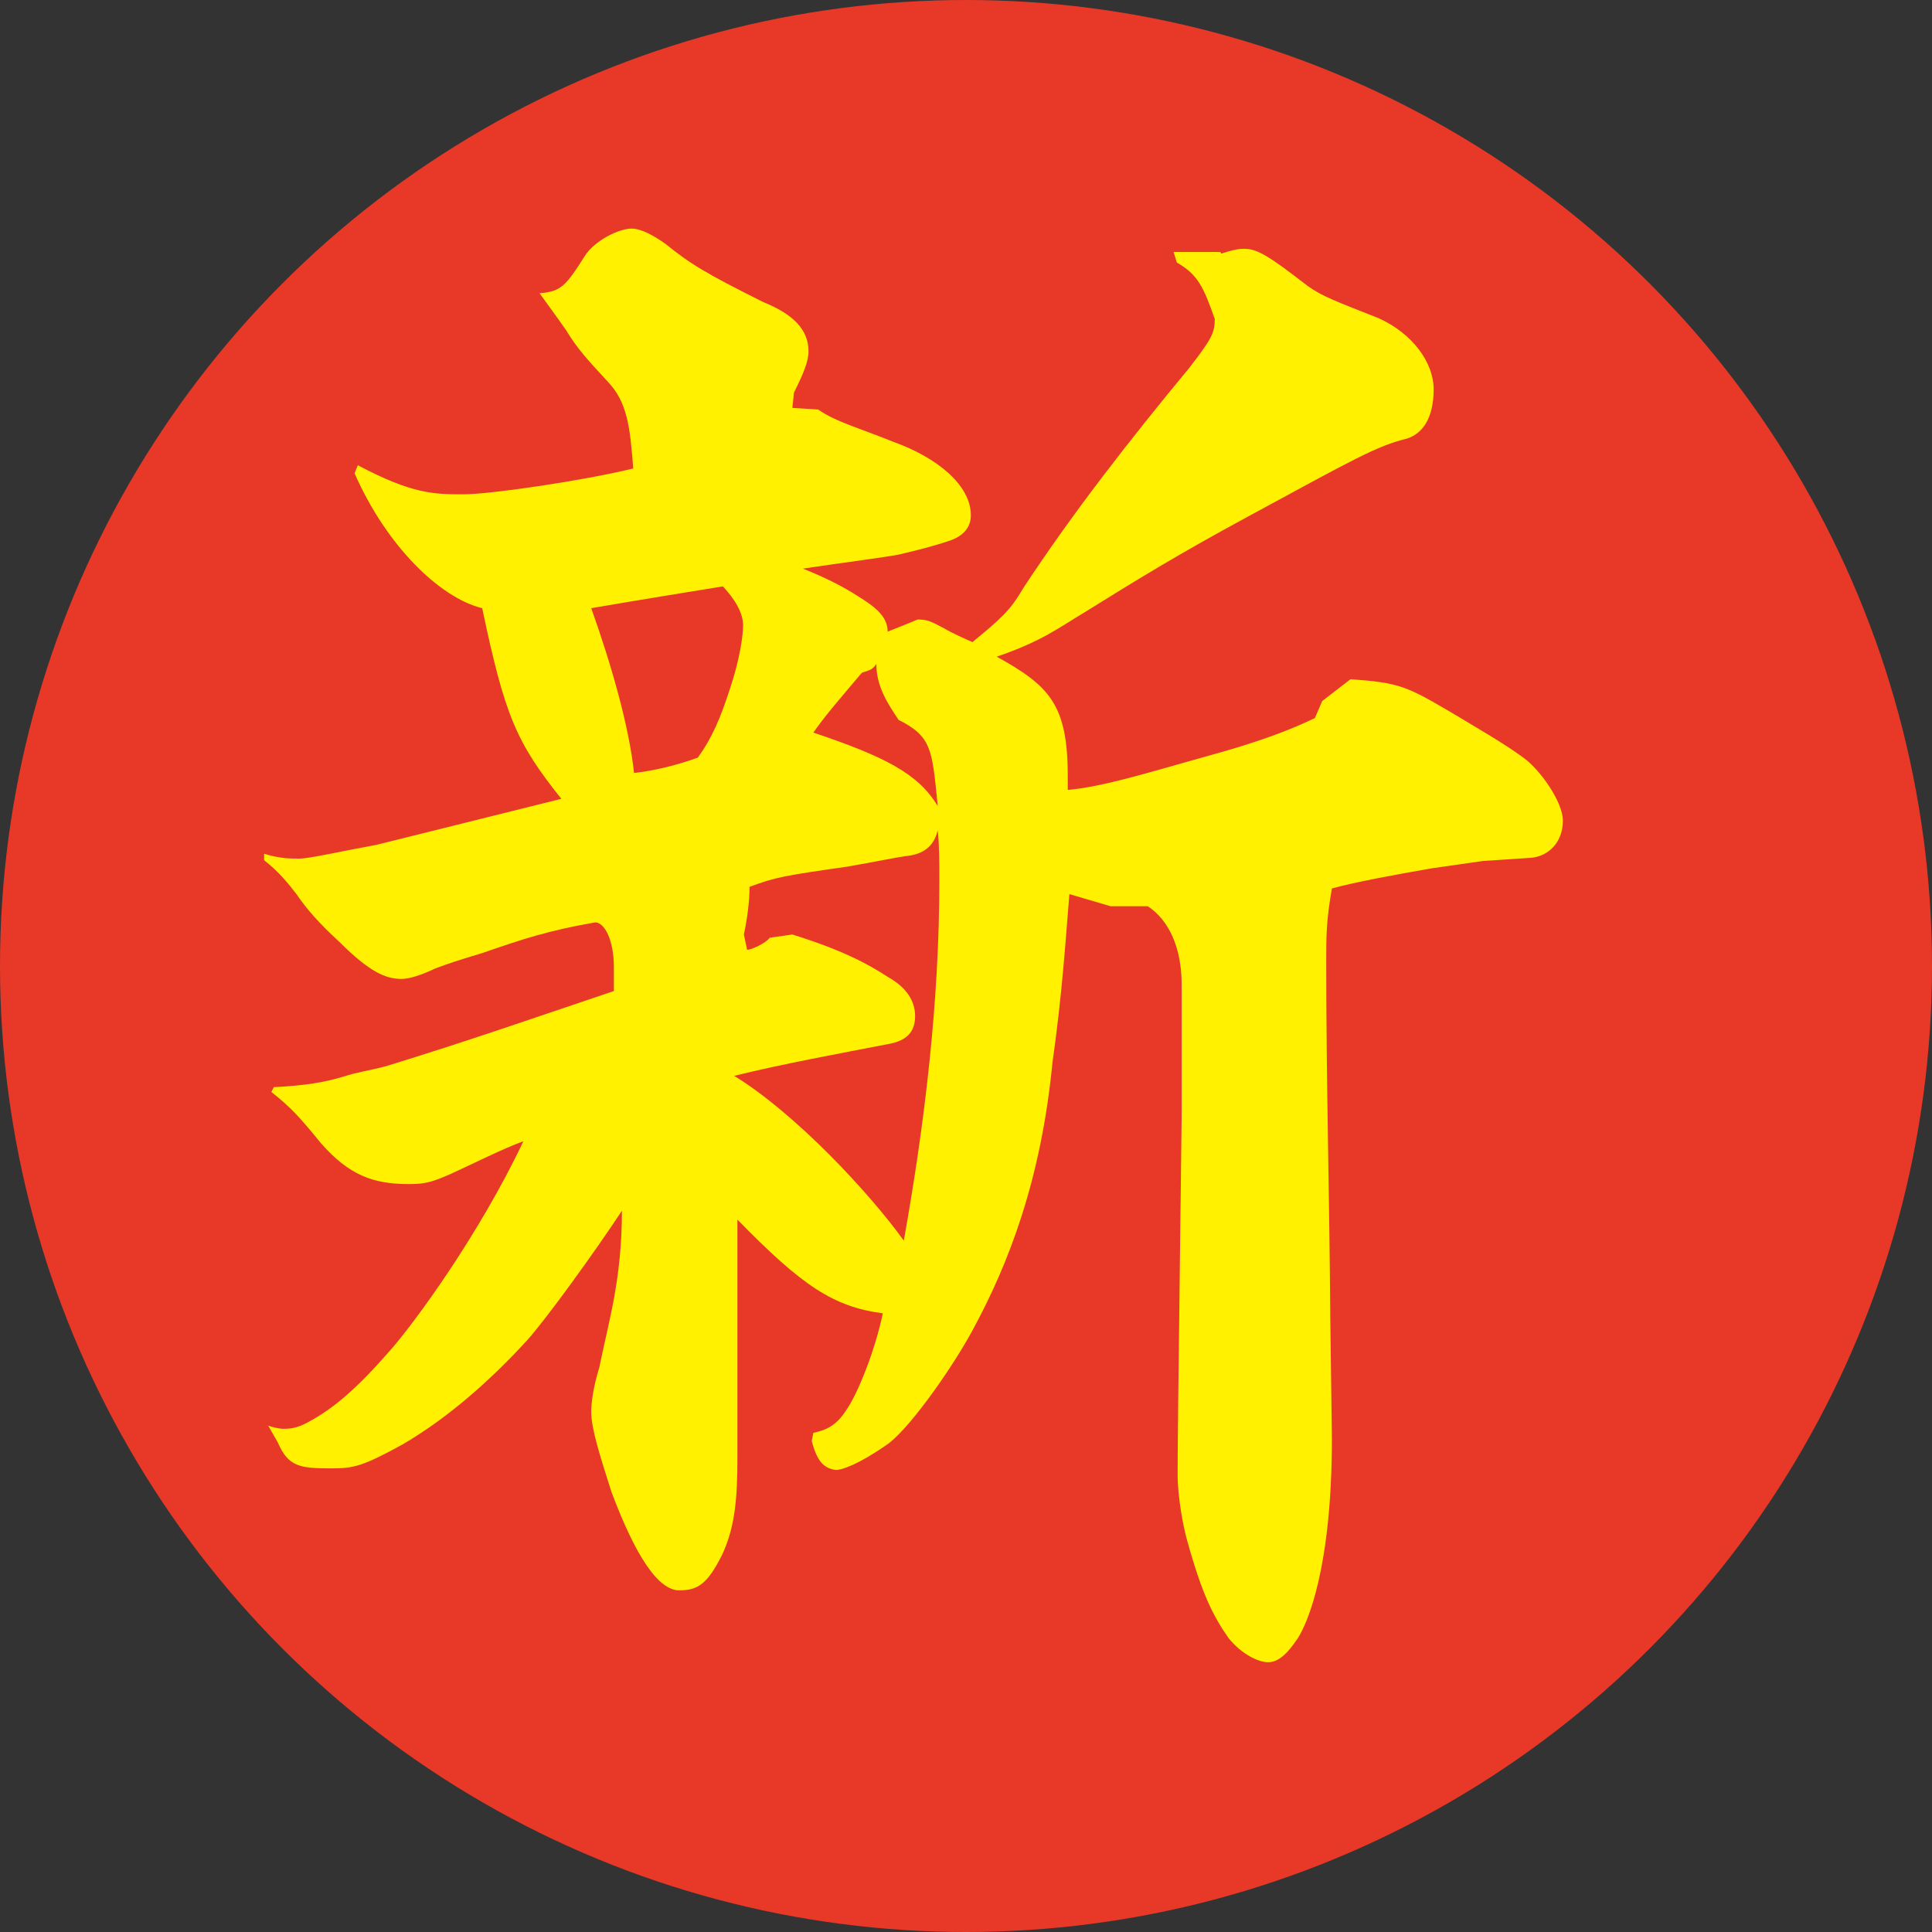
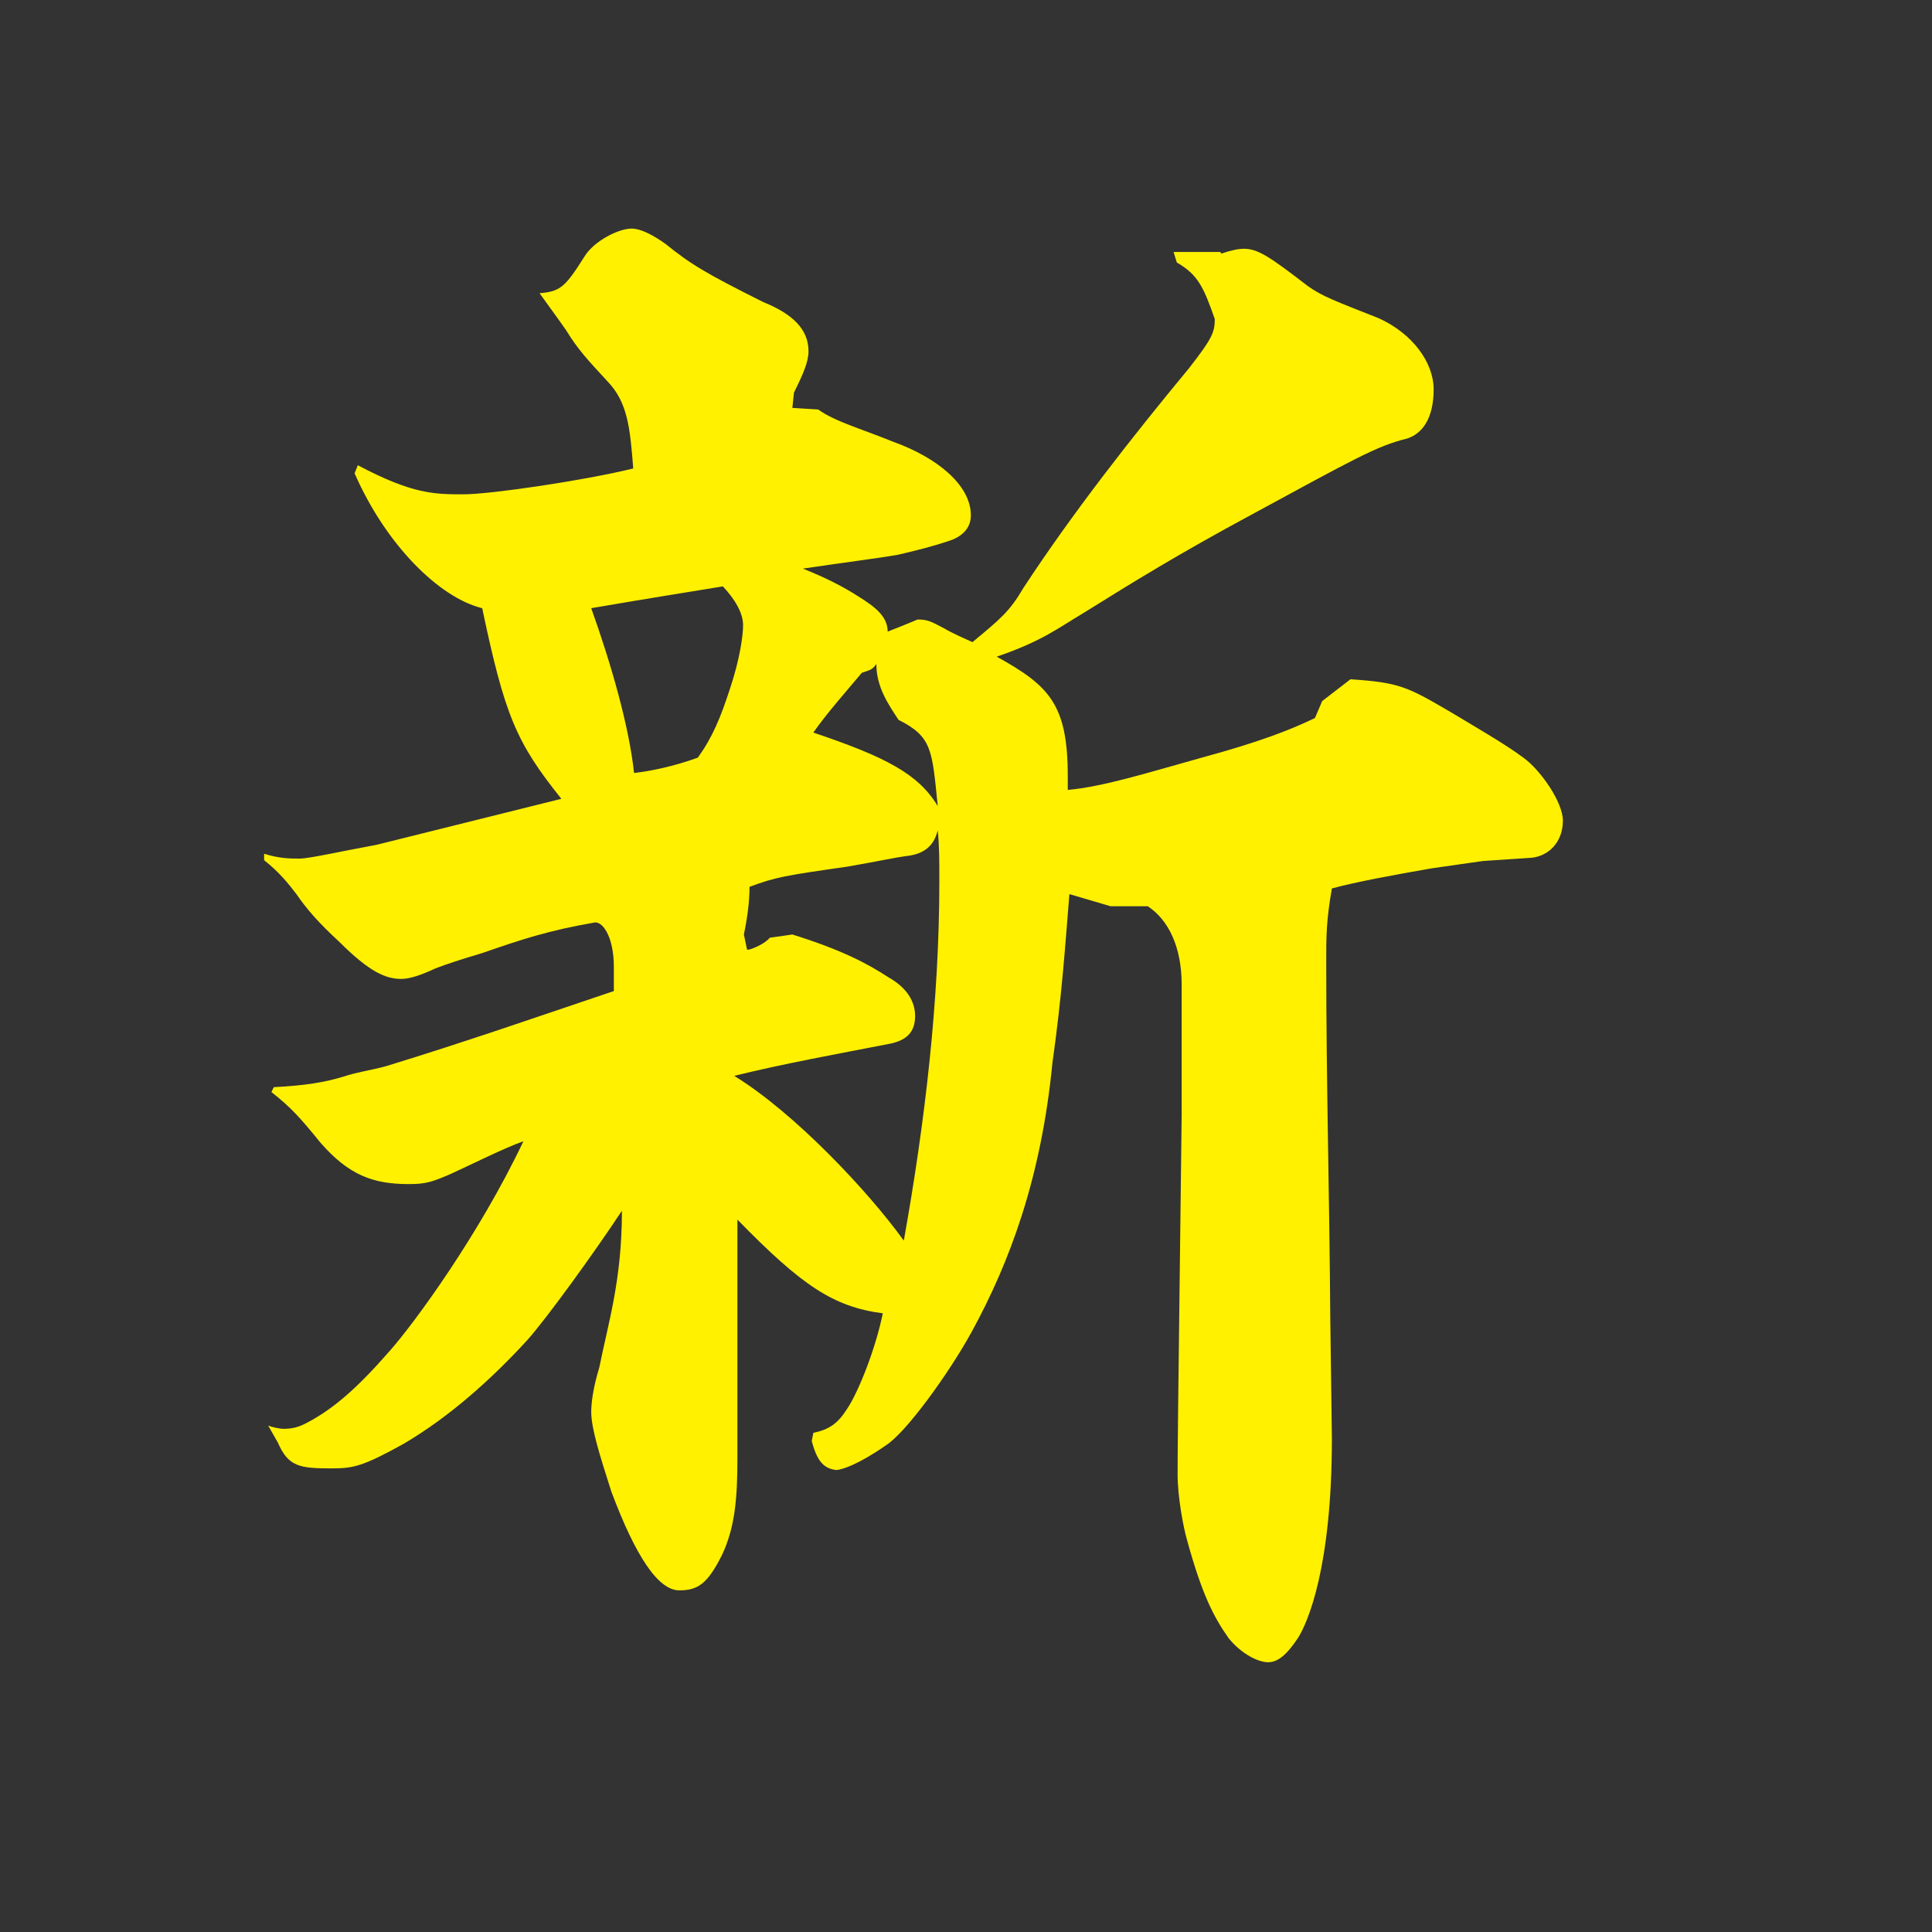
<svg xmlns="http://www.w3.org/2000/svg" id="_レイヤー_2" data-name="レイヤー 2" viewBox="0 0 23.92 23.92">
  <rect x="0" y="0" width="23.92" height="23.92" fill="#333333" stroke="none" />
  <defs>
    <style>
      .cls-1 {
        fill: #e83828;
      }

      .cls-2 {
        fill: #fff100;
      }
    </style>
  </defs>
  <g id="_レイヤー_2-2" data-name="レイヤー 2">
    <g>
-       <circle class="cls-1" cx="11.96" cy="11.96" r="11.96" />
-       <path class="cls-2" d="M15.12,3.14c.12-.04.21-.06.28-.06.17,0,.31.09.79.46.18.13.35.19.88.4.42.19.68.55.68.88,0,.36-.14.55-.33.61-.37.09-.65.25-1.94.95-.89.48-1.44.82-2.05,1.2-.32.19-.53.36-1.09.55.65.36.88.59.88,1.48v.17c.44-.04.98-.21,1.66-.4.7-.19,1.09-.34,1.4-.49l.09-.21.35-.27c.6.04.7.09,1.23.4.35.21.68.4.91.57.21.15.49.55.49.78,0,.27-.18.44-.39.46l-.6.04-.63.09c-.46.08-.95.17-1.24.25-.07.4-.07.59-.07.91,0,1.5.04,2.89.05,4.4l.02,1.5c0,1.6-.3,2.28-.42,2.47-.14.21-.25.3-.37.3s-.33-.1-.49-.3c-.19-.27-.33-.55-.51-1.2-.05-.17-.12-.55-.12-.82,0-.25,0-.46.05-4.45v-1.62c0-.46-.16-.8-.42-.97h-.46l-.51-.15c-.05.61-.09,1.24-.21,2.09-.14,1.43-.53,2.47-1,3.33-.28.51-.82,1.26-1.07,1.41-.33.23-.54.3-.61.3-.14-.02-.23-.09-.3-.36l.02-.1c.19-.04.3-.11.42-.3.14-.21.35-.74.44-1.18-.61-.08-1-.34-1.8-1.16v2.95c0,.5-.03.86-.19,1.2-.18.36-.3.44-.53.44-.26,0-.54-.42-.84-1.22-.14-.44-.25-.78-.25-.99,0-.1.02-.29.1-.55.11-.55.28-1.08.28-1.94-.35.53-.93,1.33-1.17,1.6-.44.48-.96.95-1.54,1.29-.49.27-.61.3-.88.3-.4,0-.54-.02-.67-.32l-.12-.21c.05.02.14.04.19.04.11,0,.19-.02.3-.08.32-.17.61-.42,1.02-.89.3-.34,1.1-1.43,1.65-2.59-.23.08-.67.3-.89.4-.25.11-.33.13-.53.13-.44,0-.74-.11-1.09-.51-.26-.32-.37-.44-.61-.63l.03-.06c.39-.02.63-.06.86-.13.18-.06.35-.08.53-.13.98-.3,1.87-.61,2.82-.93v-.3c0-.34-.12-.55-.23-.55-.58.1-.91.21-1.4.38-.3.09-.42.13-.58.19-.19.09-.33.13-.42.13-.19,0-.39-.08-.77-.46-.25-.23-.4-.4-.53-.59-.1-.13-.21-.27-.4-.42v-.08c.19.06.32.06.44.06s.51-.09.95-.17l2.29-.57c-.56-.7-.7-1.03-.98-2.36-.53-.13-1.19-.78-1.58-1.67l.04-.1c.68.36.95.36,1.31.36.33,0,1.49-.17,2.1-.32-.04-.51-.07-.82-.32-1.08-.25-.27-.37-.4-.51-.63-.09-.13-.23-.32-.33-.46.26-.02.32-.08.56-.46.12-.19.42-.34.58-.34.12,0,.28.09.42.19.31.25.49.36,1.21.72.37.15.56.34.56.61,0,.13-.07.29-.18.51l-.02.19.32.02c.21.15.51.23.93.4.53.19.96.53.96.91,0,.17-.12.27-.28.32-.18.06-.37.11-.63.17-.23.04-.63.09-1.17.17.28.11.51.23.68.34.21.13.37.25.37.44.1-.04.23-.09.37-.15.12,0,.16.02.33.11.1.06.26.13.35.17.35-.29.46-.38.63-.67.61-.93,1.33-1.85,2.05-2.72.28-.36.32-.44.32-.61-.14-.4-.21-.55-.47-.7l-.04-.13h.58ZM9.04,8.52c.12-.36.16-.65.16-.78,0-.15-.1-.32-.25-.48-.49.08-.93.15-1.63.27.25.7.47,1.47.53,2.04.19-.02.49-.08.79-.19.18-.25.28-.49.4-.86ZM9.81,11.57c.61.19.93.36,1.19.53.23.13.33.3.33.48,0,.21-.12.3-.3.34-.67.13-1.33.25-1.94.4.75.46,1.66,1.43,2.1,2.04.26-1.45.44-2.97.44-4.45,0-.25,0-.44-.02-.63-.05.21-.19.3-.4.32-.14.02-.32.06-.72.13-.77.11-.89.13-1.21.25,0,.19-.03.4-.07.59l.04.19c.05,0,.23-.08.28-.15l.28-.04ZM11.13,8.92c-.14-.21-.28-.42-.28-.7-.05.08-.1.08-.18.11-.21.25-.44.51-.6.74.89.3,1.3.51,1.54.91-.07-.7-.07-.86-.49-1.07Z" />
+       <path class="cls-2" d="M15.12,3.14c.12-.04.21-.06.28-.06.17,0,.31.09.79.46.18.13.35.19.88.4.42.19.68.55.68.88,0,.36-.14.55-.33.61-.37.09-.65.25-1.94.95-.89.48-1.44.82-2.05,1.2-.32.19-.53.36-1.09.55.65.36.88.59.88,1.48v.17c.44-.04.98-.21,1.66-.4.7-.19,1.09-.34,1.4-.49l.09-.21.35-.27c.6.04.7.09,1.23.4.35.21.68.4.91.57.21.15.49.55.49.78,0,.27-.18.44-.39.46l-.6.04-.63.09c-.46.08-.95.17-1.24.25-.07.4-.07.59-.07.91,0,1.5.04,2.89.05,4.4l.02,1.5c0,1.6-.3,2.28-.42,2.47-.14.21-.25.3-.37.3s-.33-.1-.49-.3c-.19-.27-.33-.55-.51-1.2-.05-.17-.12-.55-.12-.82,0-.25,0-.46.05-4.45v-1.62c0-.46-.16-.8-.42-.97h-.46l-.51-.15c-.05.61-.09,1.24-.21,2.09-.14,1.43-.53,2.47-1,3.33-.28.51-.82,1.26-1.07,1.41-.33.23-.54.3-.61.3-.14-.02-.23-.09-.3-.36l.02-.1c.19-.04.3-.11.42-.3.14-.21.35-.74.44-1.18-.61-.08-1-.34-1.8-1.16v2.95c0,.5-.03.86-.19,1.2-.18.36-.3.44-.53.44-.26,0-.54-.42-.84-1.22-.14-.44-.25-.78-.25-.99,0-.1.02-.29.1-.55.11-.55.28-1.08.28-1.94-.35.53-.93,1.33-1.17,1.6-.44.48-.96.95-1.54,1.29-.49.27-.61.3-.88.3-.4,0-.54-.02-.67-.32l-.12-.21c.05.02.14.04.19.04.11,0,.19-.02.3-.08.32-.17.61-.42,1.02-.89.3-.34,1.1-1.43,1.65-2.59-.23.08-.67.3-.89.4-.25.11-.33.13-.53.13-.44,0-.74-.11-1.09-.51-.26-.32-.37-.44-.61-.63l.03-.06c.39-.02.63-.06.86-.13.18-.06.35-.08.53-.13.98-.3,1.87-.61,2.82-.93v-.3c0-.34-.12-.55-.23-.55-.58.1-.91.21-1.4.38-.3.09-.42.13-.58.19-.19.09-.33.13-.42.13-.19,0-.39-.08-.77-.46-.25-.23-.4-.4-.53-.59-.1-.13-.21-.27-.4-.42v-.08c.19.06.32.06.44.06s.51-.09.95-.17l2.29-.57c-.56-.7-.7-1.03-.98-2.36-.53-.13-1.19-.78-1.58-1.67l.04-.1c.68.36.95.36,1.31.36.33,0,1.49-.17,2.1-.32-.04-.51-.07-.82-.32-1.08-.25-.27-.37-.4-.51-.63-.09-.13-.23-.32-.33-.46.26-.02.32-.08.56-.46.12-.19.42-.34.58-.34.12,0,.28.09.42.19.31.25.49.36,1.21.72.37.15.56.34.56.61,0,.13-.07.29-.18.51l-.02.19.32.02c.21.15.51.23.93.4.53.19.96.53.96.91,0,.17-.12.27-.28.32-.18.06-.37.11-.63.17-.23.04-.63.09-1.17.17.28.11.51.23.68.34.21.13.37.25.37.44.1-.04.23-.09.37-.15.12,0,.16.02.33.11.1.06.26.13.35.17.35-.29.46-.38.63-.67.61-.93,1.33-1.85,2.05-2.72.28-.36.32-.44.32-.61-.14-.4-.21-.55-.47-.7l-.04-.13h.58M9.04,8.52c.12-.36.16-.65.16-.78,0-.15-.1-.32-.25-.48-.49.08-.93.15-1.63.27.25.7.47,1.47.53,2.04.19-.02.49-.08.79-.19.18-.25.28-.49.4-.86ZM9.81,11.57c.61.19.93.36,1.19.53.23.13.33.3.33.48,0,.21-.12.3-.3.34-.67.13-1.33.25-1.94.4.75.46,1.66,1.43,2.1,2.04.26-1.45.44-2.97.44-4.45,0-.25,0-.44-.02-.63-.05.21-.19.3-.4.32-.14.02-.32.06-.72.13-.77.11-.89.13-1.21.25,0,.19-.03.4-.07.59l.04.19c.05,0,.23-.08.28-.15l.28-.04ZM11.13,8.92c-.14-.21-.28-.42-.28-.7-.05.08-.1.08-.18.11-.21.25-.44.51-.6.74.89.3,1.3.51,1.54.91-.07-.7-.07-.86-.49-1.07Z" />
    </g>
  </g>
</svg>